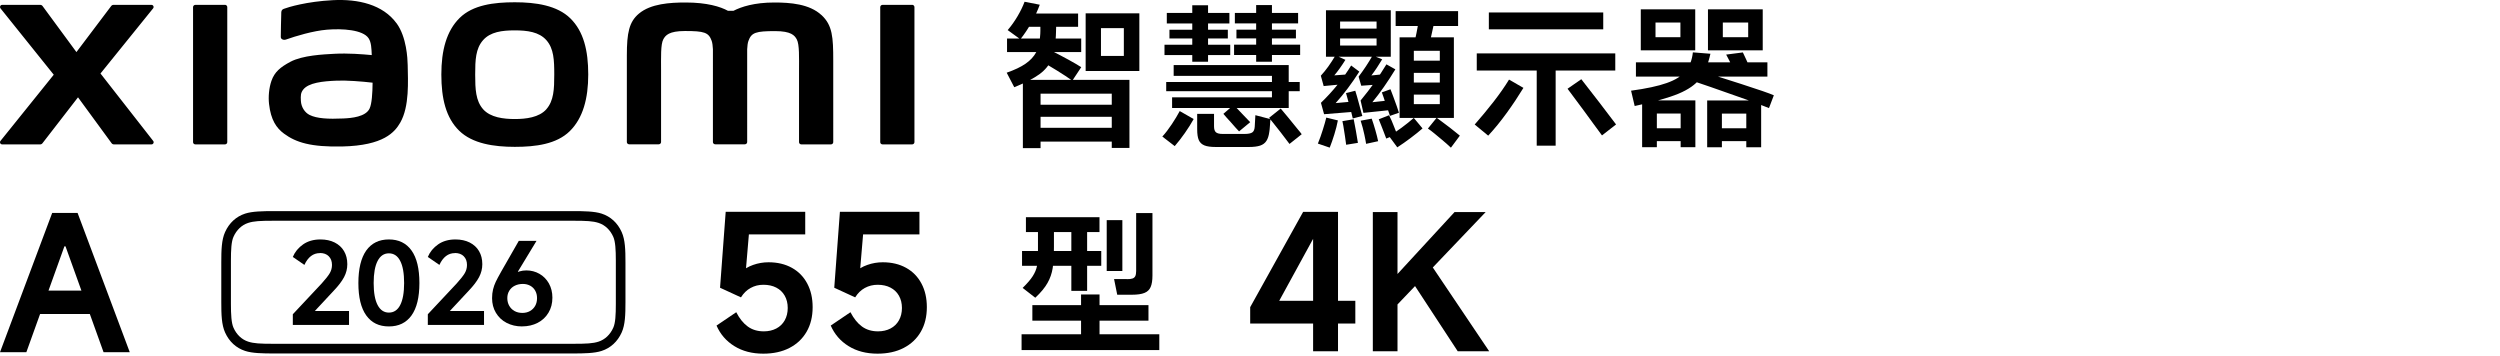
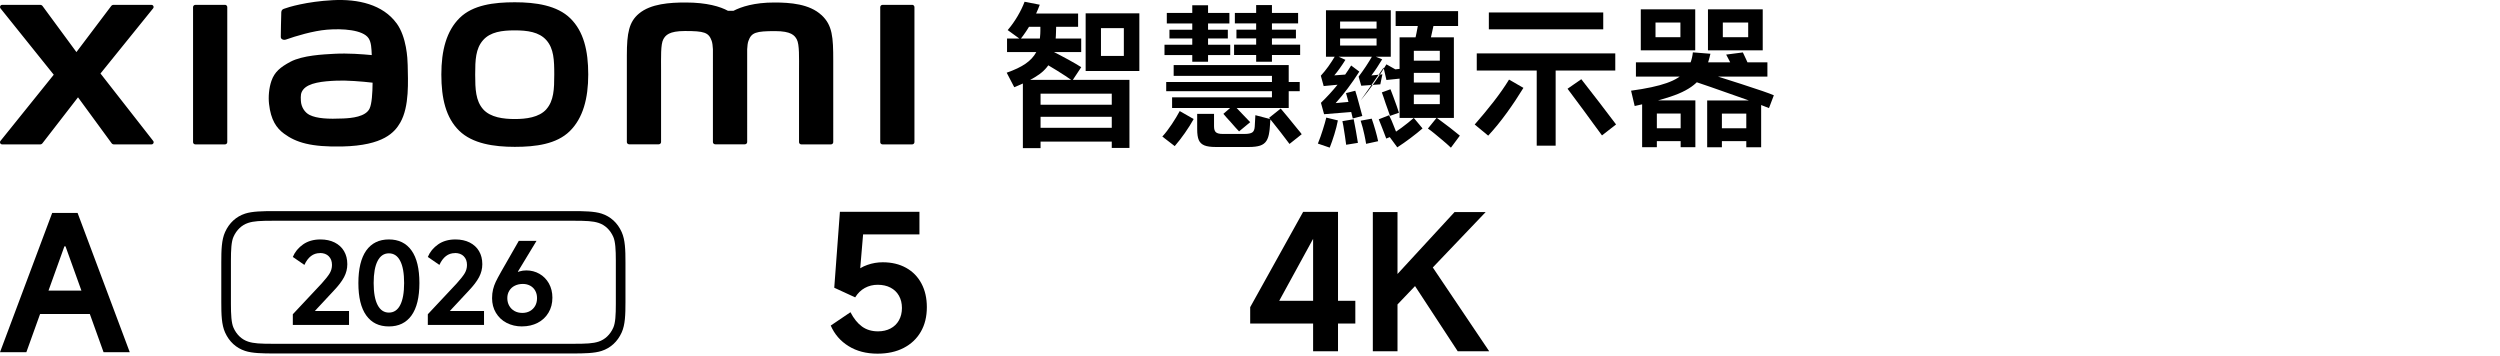
<svg xmlns="http://www.w3.org/2000/svg" id="_图层_1" data-name="图层 1" viewBox="0 0 540 77">
  <g>
    <g>
      <path d="M217.45,15.7c1.69-.59,3.05-1.23,4.07-1.94,1.03-.71,1.79-1.54,2.3-2.48,.51-.95,.78-2.07,.83-3.38,.04-.36,.07-.77,.07-1.22v-1.35c.02-.23,.03-.42,.03-.59v-.42h3.41l-.03,1.39c-.02,.38-.03,.75-.03,1.1s-.01,.65-.03,.9c-.09,2.12-.39,3.81-.91,5.07-.52,1.26-1.4,2.34-2.64,3.25-1.24,.9-3.05,1.84-5.44,2.81l-1.62-3.11Zm.07-7.37h16.02v2.91h-16.02v-2.91Zm.14-1.83c.79-.92,1.5-1.92,2.13-2.99,.63-1.07,1.14-2.11,1.52-3.13l3.28,.64c-.43,1.19-1.01,2.45-1.74,3.77-.73,1.32-1.55,2.55-2.45,3.7l-2.74-1.99Zm3.28,10.75h23.02v14.71h-3.82v-11.73h-15.38v11.76h-3.82v-14.74Zm.81-14.33h11.12v2.87h-11.12V2.93Zm1.25,19.71h18.9v2.6h-18.9v-2.6Zm0,4.97h18.9v2.98h-18.9v-2.98Zm3.52-16.94c3.34,1.69,5.68,2.98,7.03,3.85l-1.93,2.91c-.88-.63-1.97-1.35-3.28-2.16-1.31-.81-2.5-1.53-3.58-2.16l1.76-2.43Zm7.98-7.78h11.6V15.33h-11.6V2.89Zm3.31,3.18v6.02h4.94V6.07h-4.94Z" />
      <path d="M251.06,29.5c.68-.74,1.36-1.63,2.05-2.67,.69-1.04,1.26-1.98,1.71-2.84l3.01,1.72c-.52,.95-1.15,1.95-1.89,3.01-.74,1.06-1.48,2.01-2.2,2.84l-2.67-2.06Zm.47-19.84h14.2v2.23h-14.2v-2.23Zm.37,8.05h28.84v1.99h-28.84v-1.99Zm.13-14.91h13.52v2.27h-13.52V2.79Zm.57,3.62h12.61v1.89h-12.61v-1.89Zm.57,14.6h21.57v-4.63h-21.23v-2.33h24.85v9.26h-25.19v-2.3Zm4.36-19.88h3.41V13.34h-3.41V1.13Zm1.05,23.46h3.65v2.67c0,.63,.13,1.06,.41,1.3,.27,.24,.76,.36,1.45,.36h4.73c.79,0,1.34-.11,1.66-.32,.32-.21,.5-.63,.54-1.23,.02-.36,.07-1.19,.14-2.5l3.25,.85c-.02,.18-.04,.39-.05,.63-.01,.24-.03,.48-.05,.73-.05,.72-.09,1.18-.14,1.39-.11,.83-.32,1.49-.63,1.96-.3,.47-.76,.81-1.35,1.01-.6,.2-1.41,.3-2.45,.3h-7.13c-1.06,0-1.88-.11-2.45-.34-.57-.23-.98-.61-1.22-1.15-.24-.54-.35-1.33-.35-2.37v-3.28Zm7.91-1.93l1.86,1.96c.38,.38,.95,.97,1.69,1.76l-2.4,1.99c-.36-.36-.97-1.04-1.83-2.03-.29-.32-.57-.62-.83-.91-.26-.29-.5-.57-.73-.85l2.23-1.93Zm.07-13.02h14.27v2.23h-14.27v-2.23Zm.17-6.86h13.66v2.27h-13.66V2.79Zm.34,3.62h12.85v1.89h-12.85v-1.89Zm4.26-5.31h3.41V13.34h-3.41V1.1Zm5.31,22.35c.81,.95,2.06,2.47,3.75,4.56,.13,.16,.27,.32,.41,.49,.13,.17,.26,.33,.37,.49l-2.64,2.1c-1.13-1.53-2.59-3.41-4.4-5.65l2.5-1.99Z" />
-       <path d="M284.66,31.02c.41-1.01,.77-2.02,1.08-3.03,.32-1,.56-1.86,.74-2.59l2.5,.61c-.18,.95-.43,1.95-.76,3.01-.33,1.06-.66,2.02-1,2.87l-2.57-.88Zm.64-14.67c.56-.61,1.1-1.27,1.61-1.98s1.03-1.52,1.57-2.42l2.13,.98c-.88,1.4-1.68,2.51-2.4,3.35l2.77-.2-.78,2.1-4.29,.41-.61-2.23Zm.03,5.85c2.57-2.48,4.74-5.16,6.52-8.05l1.76,1.32c-1.6,2.52-3.3,4.79-5.11,6.8l3.72-.34,.07,2.23-6.29,.51-.68-2.47Zm1.08-19.98h14V12.26h-14V2.22Zm1.66,3.96h10.51v2.13h-10.51v-2.13Zm1.39-1.52v5.17h7.88V4.65h-7.88Zm2.94,21.1c.14,.68,.29,1.5,.47,2.48,.18,.98,.33,1.85,.44,2.62l-2.54,.41c-.14-1.1-.34-2.47-.61-4.09l-.2-1.01,2.43-.41Zm.34-6.15c.23,.7,.49,1.61,.79,2.74,.3,1.13,.55,2.03,.73,2.7l-2.06,.54c-.16-.7-.38-1.59-.68-2.67-.29-1.08-.55-2.02-.78-2.81l1.99-.51Zm.71-3.04c1.1-1.44,2.12-2.98,3.04-4.6l2.06,.85c-.77,1.28-1.54,2.45-2.33,3.48l2.37-.24-.44,2.16-4.12,.3-.57-1.96Zm.44,5.14c2.16-2.61,4.02-5.22,5.58-7.81l1.93,1.08c-1.65,2.7-3.3,5.07-4.97,7.1l3.72-.41,.2,2.1-5.85,.61-.61-2.67Zm2.4,3.92c.25,.7,.51,1.52,.78,2.45,.27,.94,.47,1.74,.61,2.42l-2.6,.57c-.07-.47-.19-1.13-.37-1.96-.2-.97-.47-1.98-.81-3.04l2.4-.44Zm3.75-.74c.38,.74,.74,1.57,1.08,2.47,.09,.27,.3,.81,.64,1.62l-2.33,.95c-.09-.25-.18-.48-.27-.71-.09-.22-.18-.46-.27-.71-.18-.47-.36-.93-.54-1.39-.18-.45-.36-.9-.54-1.35l2.23-.88Zm.3-5.61c.09,.23,.19,.47,.29,.74s.21,.55,.32,.85c.61,1.62,1.01,2.78,1.22,3.48l-1.93,.68c-.14-.41-.28-.83-.44-1.28-.16-.45-.33-.92-.51-1.42-.14-.45-.28-.87-.42-1.27-.15-.39-.28-.76-.39-1.1l1.86-.68Zm-.3,10.11c.79-.45,1.68-1.05,2.69-1.79,1-.74,1.89-1.45,2.65-2.13l1.89,2.27c-.72,.63-1.58,1.32-2.59,2.08-1,.75-1.91,1.39-2.72,1.91l-.14,.1-1.79-2.43Zm1.42-26.98h13.49v3.21h-13.49V2.38Zm.85,5.65h11.73V25.48h-11.73V8.03Zm1.25,5.04h8.99v2.64h-8.99v-2.64Zm0,4.73h8.99v2.6h-8.99v-2.6Zm1.83-6.83v11.49h5.61V10.97h-5.61Zm.07-1.52c.32-1.35,.68-3.15,1.08-5.41l3.41,.07c-.47,2.23-.88,4.08-1.22,5.54l-3.28-.2Zm4.87,15.96c.43,.32,.88,.65,1.35,1.01,.47,.36,.97,.73,1.49,1.12,.38,.32,.76,.61,1.13,.9,.37,.28,.72,.56,1.03,.83l-1.93,2.6c-.59-.56-1.25-1.15-1.99-1.76-.54-.45-1.07-.89-1.59-1.32-.52-.43-.98-.78-1.39-1.05l1.89-2.33Z" />
+       <path d="M284.66,31.02c.41-1.01,.77-2.02,1.08-3.03,.32-1,.56-1.86,.74-2.59l2.5,.61c-.18,.95-.43,1.95-.76,3.01-.33,1.06-.66,2.02-1,2.87l-2.57-.88Zm.64-14.67c.56-.61,1.1-1.27,1.61-1.98s1.03-1.52,1.57-2.42l2.13,.98c-.88,1.4-1.68,2.51-2.4,3.35l2.77-.2-.78,2.1-4.29,.41-.61-2.23Zm.03,5.85c2.57-2.48,4.74-5.16,6.52-8.05l1.76,1.32c-1.6,2.52-3.3,4.79-5.11,6.8l3.72-.34,.07,2.23-6.29,.51-.68-2.47Zm1.08-19.98h14V12.26h-14V2.22Zm1.66,3.96h10.51v2.13h-10.51v-2.13Zm1.39-1.52v5.17h7.88V4.65h-7.88Zm2.94,21.1c.14,.68,.29,1.5,.47,2.48,.18,.98,.33,1.85,.44,2.62l-2.54,.41c-.14-1.1-.34-2.47-.61-4.09l-.2-1.01,2.43-.41Zm.34-6.15c.23,.7,.49,1.61,.79,2.74,.3,1.13,.55,2.03,.73,2.7l-2.06,.54c-.16-.7-.38-1.59-.68-2.67-.29-1.08-.55-2.02-.78-2.81l1.99-.51Zm.71-3.04c1.1-1.44,2.12-2.98,3.04-4.6l2.06,.85c-.77,1.28-1.54,2.45-2.33,3.48l2.37-.24-.44,2.16-4.12,.3-.57-1.96Zm.44,5.14c2.16-2.61,4.02-5.22,5.58-7.81l1.93,1.08l3.72-.41,.2,2.1-5.85,.61-.61-2.67Zm2.4,3.92c.25,.7,.51,1.52,.78,2.45,.27,.94,.47,1.74,.61,2.42l-2.6,.57c-.07-.47-.19-1.13-.37-1.96-.2-.97-.47-1.98-.81-3.04l2.4-.44Zm3.75-.74c.38,.74,.74,1.57,1.08,2.47,.09,.27,.3,.81,.64,1.62l-2.33,.95c-.09-.25-.18-.48-.27-.71-.09-.22-.18-.46-.27-.71-.18-.47-.36-.93-.54-1.39-.18-.45-.36-.9-.54-1.35l2.23-.88Zm.3-5.61c.09,.23,.19,.47,.29,.74s.21,.55,.32,.85c.61,1.62,1.01,2.78,1.22,3.48l-1.93,.68c-.14-.41-.28-.83-.44-1.28-.16-.45-.33-.92-.51-1.42-.14-.45-.28-.87-.42-1.27-.15-.39-.28-.76-.39-1.1l1.86-.68Zm-.3,10.11c.79-.45,1.68-1.05,2.69-1.79,1-.74,1.89-1.45,2.65-2.13l1.89,2.27c-.72,.63-1.58,1.32-2.59,2.08-1,.75-1.91,1.39-2.72,1.91l-.14,.1-1.79-2.43Zm1.42-26.98h13.49v3.21h-13.49V2.38Zm.85,5.65h11.73V25.48h-11.73V8.03Zm1.25,5.04h8.99v2.64h-8.99v-2.64Zm0,4.73h8.99v2.6h-8.99v-2.6Zm1.83-6.83v11.49h5.61V10.97h-5.61Zm.07-1.52c.32-1.35,.68-3.15,1.08-5.41l3.41,.07c-.47,2.23-.88,4.08-1.22,5.54l-3.28-.2Zm4.87,15.96c.43,.32,.88,.65,1.35,1.01,.47,.36,.97,.73,1.49,1.12,.38,.32,.76,.61,1.13,.9,.37,.28,.72,.56,1.03,.83l-1.93,2.6c-.59-.56-1.25-1.15-1.99-1.76-.54-.45-1.07-.89-1.59-1.32-.52-.43-.98-.78-1.39-1.05l1.89-2.33Z" />
      <path d="M318.54,26.89c1.35-1.53,2.7-3.17,4.06-4.9,1.35-1.74,2.47-3.34,3.35-4.8l3.11,1.79c-1.13,1.85-2.33,3.66-3.62,5.43-1.28,1.77-2.61,3.4-3.99,4.89l-2.91-2.4Zm30.36-15.35v3.69h-29.92v-3.69h29.92Zm-2.6-8.86v3.65h-24.71V2.69h24.71Zm-14.37,10.78h4.09V31.46h-4.09V13.47Zm9.63,3.65c1.1,1.4,2.38,3.04,3.82,4.92,1.44,1.88,2.67,3.5,3.69,4.85l-3.04,2.37c-.56-.77-1.18-1.6-1.84-2.5-.67-.9-1.35-1.84-2.05-2.81-.68-.9-1.31-1.76-1.91-2.57-.6-.81-1.14-1.54-1.64-2.2l2.97-2.06Z" />
      <path d="M352.31,19.59c3.29-.45,5.86-1,7.71-1.66,1.85-.65,3.21-1.5,4.07-2.55,.87-1.05,1.39-2.41,1.57-4.07l3.79,.3c-.52,2.32-1.27,4.12-2.25,5.39-.98,1.27-2.52,2.35-4.63,3.23s-5.27,1.77-9.48,2.67l-.78-3.31Zm1.05-6.12h28.4v3.08h-28.4v-3.08Zm1.05-11.46h11.76V10.87h-11.76V2.01Zm.3,19.68h11.49v10.11h-3.18v-7.27h-5.14v7.27h-3.18v-10.11Zm1.93,6.02h7.81v2.77h-7.81v-2.77Zm.95-22.85v3.18h5.38v-3.18h-5.38Zm9.57,10.48c2.12,.63,5.09,1.56,8.91,2.79,3.82,1.23,6.18,2.05,7.08,2.45l-1.05,2.77c-1.13-.47-2.77-1.09-4.92-1.86-2.15-.77-4.68-1.66-7.59-2.67-1.47-.5-2.66-.9-3.58-1.22l1.15-2.27Zm1.59,6.36h11.66v10.11h-3.21v-7.27h-5.27v7.27h-3.18v-10.11Zm.17-19.68h11.83V10.87h-11.83V2.01Zm1.76,25.69h7.95v2.77h-7.95v-2.77Zm1.45-22.85v3.18h5.48v-3.18h-5.48Zm4.33,6.46l.68,1.45c.22,.56,.54,1.19,.95,1.89l-3.55,.51c-.14-.29-.29-.61-.46-.96-.17-.35-.34-.7-.52-1.07-.14-.25-.26-.48-.37-.71-.11-.22-.23-.44-.34-.64l3.62-.47Z" />
    </g>
    <path d="M111.19,.49c-4.52,0-9.04,.57-11.9,3.38-2.86,2.81-3.96,7.04-3.96,12.22s.98,9.33,3.85,12.14c2.86,2.8,7.5,3.49,12.01,3.49s9.02-.58,11.88-3.39c2.86-2.81,3.99-7.07,3.99-12.24s-1-9.31-3.86-12.12c-2.86-2.81-7.48-3.48-12-3.48Zm6.85,23.08c-1.59,1.82-4.47,2.14-6.85,2.14s-5.26-.32-6.85-2.13c-1.59-1.82-1.7-4.32-1.7-7.48s.1-5.59,1.69-7.41c1.59-1.82,4.15-2.13,6.85-2.13s5.26,.32,6.85,2.13c1.59,1.82,1.69,4.26,1.69,7.41s-.1,5.65-1.69,7.47ZM48.59,1.05h-6.39c-.27,0-.5,.22-.5,.49V30.71c0,.26,.22,.48,.5,.48h6.39c.27,0,.5-.22,.5-.48V1.53c0-.27-.23-.49-.5-.49ZM21.71,15.87L33.07,1.81c.25-.31,.03-.76-.36-.76h-8.19c-.2,0-.38,.09-.5,.25l-7.51,9.95L9.19,1.3c-.12-.16-.3-.25-.5-.25H.47C.08,1.05-.13,1.5,.11,1.81l11.5,14.33L.1,30.44c-.24,.31-.02,.75,.37,.75H8.68c.2,0,.39-.1,.5-.26l7.67-9.91,7.26,9.92c.12,.16,.3,.25,.5,.25h8.11c.39,0,.61-.45,.37-.75l-11.39-14.57ZM177.44,3.26c-2.6-2.42-6.78-2.72-10.17-2.72-4.37,0-7.16,.93-8.85,1.8h-1.17c-1.65-.91-4.56-1.8-9.14-1.8-3.39,0-7.54,.25-10.1,2.4-2.12,1.78-2.61,4.14-2.61,9V30.69c0,.26,.22,.48,.5,.48h6.39c.27,0,.5-.22,.5-.48v-.07s0-11.85,0-15.37c0-2.79-.11-5.69,.49-6.77,.47-.84,1.2-1.78,4.67-1.78,4.14,0,5.12,.29,5.77,2.12,.15,.43,.23,1.05,.27,1.8V30.69c0,.26,.22,.48,.5,.48h6.4c.27,0,.5-.22,.5-.48V10.64c.04-.75,.11-1.37,.27-1.8,.65-1.83,1.63-2.12,5.77-2.12,3.47,0,4.21,.94,4.67,1.78,.6,1.08,.49,3.98,.49,6.77,0,3.51,0,15.37,0,15.37v.07c0,.26,.22,.48,.5,.48h6.39c.27,0,.5-.22,.5-.48V13.08c0-5.04-.16-7.62-2.53-9.82Zm-91.77,1.79C82.71,.98,77.37-.26,71.83,.04c-5.62,.3-9.53,1.49-10.53,1.87-.62,.23-.54,.77-.55,1.09-.02,1.08-.11,3.86-.1,4.99,0,.5,.61,.73,1.13,.55,2.05-.73,5.83-1.88,8.87-2.13,3.28-.27,7.74,0,8.97,1.86,.59,.89,.62,2.24,.68,3.63-2.05-.19-5.08-.44-8.09-.28-2.35,.13-6.84,.32-9.49,1.73-2.15,1.15-3.42,2.19-4.09,4.12-.54,1.56-.69,3.44-.52,4.97,.39,3.49,1.6,5.22,3.24,6.43,2.58,1.91,5.84,2.92,12.58,2.77,8.97-.2,11.33-3.1,12.52-5.15,2.02-3.5,1.67-9.04,1.61-12.43-.03-1.41-.23-6.04-2.39-9.02Zm-5.84,18.4c-.85,1.78-3.86,2.06-5.65,2.14-3.3,.15-5.74,.02-7.31-.76-1.04-.52-1.81-1.7-1.88-3.04-.06-1.14-.04-1.73,.48-2.41,1.16-1.51,4.2-1.84,7.32-1.96,2.1-.08,5.32,.16,7.69,.44-.02,2.29-.17,4.58-.65,5.58ZM197.02,1.05h-6.39c-.27,0-.5,.22-.5,.49V30.71c0,.26,.22,.48,.5,.48h6.39c.27,0,.5-.22,.5-.48V1.53c0-.27-.23-.49-.5-.49Z" />
  </g>
  <g>
    <g>
      <path d="M134.28,50.12c-.89-1.98-2.39-3.35-4.33-3.98-1.54-.5-3.77-.54-6.31-.54H59.25c-2.54,0-4.76,.04-6.3,.54-1.94,.63-3.44,2.01-4.33,3.98-.76,1.68-.82,3.87-.82,6.56v8.58c0,2.69,.06,4.88,.82,6.56,.89,1.98,2.39,3.35,4.33,3.98,1.55,.51,3.77,.55,6.3,.55H123.64c2.53,0,4.75-.04,6.31-.55,1.94-.63,3.44-2.01,4.33-3.98,.76-1.68,.82-3.87,.82-6.56v-8.58c0-2.69-.06-4.88-.82-6.56Zm-1.26,6.16v9.38c0,2.33-.09,4.1-.55,5.12-.66,1.49-1.79,2.56-3.17,3.01-1.23,.4-2.55,.47-5.62,.47H59.22c-3.08,0-4.39-.07-5.62-.47-1.39-.45-2.51-1.52-3.17-3.01-.45-1.02-.55-2.79-.55-5.12v-9.38c0-2.33,.09-4.1,.55-5.12,.66-1.49,1.79-2.56,3.17-3.01,1.23-.4,2.54-.47,5.62-.47H123.67c3.08,0,4.39,.07,5.63,.47,1.39,.45,2.51,1.52,3.17,3.01,.45,1.02,.55,2.79,.55,5.12Z" />
      <g>
        <path d="M69.11,54.67c-.74,0-1.38,.21-1.94,.64-.56,.43-1.03,1.06-1.42,1.91l-2.5-1.72c.46-1.1,1.2-2,2.22-2.71,1.02-.71,2.27-1.07,3.74-1.07,1.18,0,2.2,.22,3.08,.66,.87,.44,1.55,1.06,2.02,1.86,.47,.8,.71,1.74,.71,2.82,0,.98-.23,1.91-.7,2.8s-1.21,1.86-2.22,2.92l-5.49,5.89-.66-1.5h9.44v3.02h-12.14v-2.31l6.23-6.65c.83-.92,1.41-1.65,1.74-2.21,.33-.56,.49-1.15,.49-1.79,0-.79-.23-1.41-.7-1.88-.47-.47-1.1-.7-1.9-.7Z" />
        <path d="M84,70.51c-2.13,0-3.76-.79-4.89-2.38-1.14-1.59-1.7-3.92-1.7-6.99s.57-5.43,1.7-7.03c1.14-1.59,2.77-2.39,4.89-2.39s3.76,.8,4.89,2.39c1.14,1.59,1.7,3.94,1.7,7.03s-.57,5.4-1.7,6.99c-1.14,1.59-2.77,2.38-4.89,2.38Zm0-2.99c1.06,0,1.88-.54,2.44-1.62,.56-1.08,.85-2.67,.85-4.76s-.28-3.71-.85-4.79c-.56-1.09-1.38-1.63-2.44-1.63s-1.86,.54-2.43,1.63c-.57,1.09-.86,2.69-.86,4.79s.29,3.68,.86,4.76c.57,1.08,1.38,1.62,2.43,1.62Z" />
        <path d="M98.27,54.67c-.74,0-1.38,.21-1.94,.64-.56,.43-1.03,1.06-1.42,1.91l-2.5-1.72c.46-1.1,1.2-2,2.22-2.71,1.02-.71,2.27-1.07,3.74-1.07,1.18,0,2.2,.22,3.08,.66,.87,.44,1.55,1.06,2.02,1.86,.47,.8,.71,1.74,.71,2.82,0,.98-.23,1.91-.7,2.8s-1.21,1.86-2.22,2.92l-5.49,5.89-.66-1.5h9.44v3.02h-12.14v-2.31l6.23-6.65c.83-.92,1.41-1.65,1.74-2.21,.33-.56,.49-1.15,.49-1.79,0-.79-.23-1.41-.7-1.88-.47-.47-1.1-.7-1.9-.7Z" />
        <path d="M112.77,70.51c-1.24,0-2.35-.26-3.34-.77s-1.75-1.24-2.31-2.17-.83-1.99-.83-3.16c0-.69,.07-1.32,.21-1.89,.14-.57,.33-1.12,.59-1.66,.25-.53,.63-1.23,1.12-2.1,.02-.03,.03-.06,.05-.09,.02-.02,.03-.05,.05-.09l3.75-6.55h3.83l-4.95,8.17,.02-.93c.38-.29,.8-.51,1.26-.65,.47-.14,.96-.21,1.48-.21,1.03,0,1.97,.25,2.83,.74s1.54,1.19,2.04,2.08c.5,.9,.75,1.92,.75,3.07,0,1.23-.28,2.31-.85,3.25-.56,.94-1.34,1.67-2.33,2.18-.99,.51-2.11,.77-3.37,.77Zm.07-2.92c.6,0,1.15-.13,1.63-.4,.48-.27,.86-.65,1.13-1.13,.27-.48,.4-1.03,.4-1.66s-.13-1.14-.39-1.61c-.26-.47-.63-.83-1.09-1.08-.47-.25-.99-.38-1.58-.38-.65,0-1.24,.13-1.74,.38-.51,.25-.9,.61-1.19,1.08-.29,.47-.43,1-.43,1.61s.14,1.17,.42,1.66c.28,.48,.66,.86,1.15,1.13,.49,.27,1.05,.4,1.69,.4Zm-1.89-8.49l.49-.71,1.01,.69-.51,.74-.98-.71Z" />
      </g>
    </g>
    <g>
-       <path d="M159.04,67.46c.7,1.36,1.53,2.38,2.48,3.07,.95,.69,2.1,1.04,3.46,1.04,1,0,1.9-.2,2.69-.61,.79-.41,1.4-1,1.83-1.77,.43-.77,.65-1.66,.65-2.67s-.22-1.89-.65-2.65c-.43-.76-1.04-1.34-1.83-1.75-.79-.41-1.71-.61-2.77-.61s-1.93,.23-2.77,.69c-.84,.46-1.53,1.14-2.08,2.03l-4.52-2.08,1.22-16.4h17.18v4.88h-12.17l-.69,8.14-1.1,.08c.73-.71,1.63-1.25,2.71-1.63,1.07-.38,2.18-.57,3.32-.57,1.93,0,3.61,.4,5.05,1.2,1.44,.8,2.54,1.93,3.32,3.4s1.16,3.16,1.16,5.09c0,2.04-.43,3.81-1.3,5.31-.87,1.51-2.1,2.67-3.7,3.5-1.6,.83-3.49,1.24-5.66,1.24-2.42,0-4.5-.54-6.25-1.63-1.75-1.08-3.03-2.56-3.85-4.44l4.27-2.89Z" />
      <path d="M183.71,67.46c.71,1.36,1.53,2.38,2.48,3.07,.95,.69,2.1,1.04,3.46,1.04,1,0,1.9-.2,2.69-.61,.79-.41,1.4-1,1.83-1.77s.65-1.66,.65-2.67-.22-1.89-.65-2.65c-.43-.76-1.04-1.34-1.83-1.75-.79-.41-1.71-.61-2.77-.61-1,0-1.93,.23-2.77,.69-.84,.46-1.53,1.14-2.08,2.03l-4.52-2.08,1.22-16.4h17.18v4.88h-12.17l-.69,8.14-1.1,.08c.73-.71,1.63-1.25,2.71-1.63,1.07-.38,2.18-.57,3.32-.57,1.93,0,3.61,.4,5.05,1.2,1.44,.8,2.54,1.93,3.32,3.4s1.16,3.16,1.16,5.09c0,2.04-.43,3.81-1.3,5.31-.87,1.51-2.1,2.67-3.7,3.5-1.6,.83-3.49,1.24-5.66,1.24-2.41,0-4.5-.54-6.25-1.63-1.75-1.08-3.03-2.56-3.85-4.44l4.27-2.89Z" />
    </g>
    <g>
      <path d="M289,75.88h-5.37v-27.27h1.63l-8.95,16.36h16.44v4.92h-22.71v-3.54l11.44-20.59h7.53v30.12Z" />
      <path d="M301.86,45.8v30.08h-5.33v-30.08h5.33Zm-1.51,15.02l13.84-15.02h6.72l-20.47,21.45-.08-6.43Zm4.27-.61l4.07-3.62,12.98,19.29h-6.8l-10.26-15.67Z" />
    </g>
    <path d="M0,76.08l11.27-30.08h5.49l11.27,30.08h-5.66l-8.22-22.87h-.24l-8.22,22.87H0Zm20.39-13.31l1.34,5.05H6.55l1.26-5.05h12.58Z" />
-     <path d="M220.66,72.2h29.75v3.41h-29.75v-3.41Zm.1-17.99h17.11v3.21h-17.11v-3.21Zm.13,7.98c.99-.97,1.72-1.81,2.18-2.54,.46-.72,.77-1.44,.91-2.16,.15-.72,.22-1.73,.22-3.04v-6.46h3.45v5.27c0,1.96-.09,3.51-.27,4.65-.18,1.14-.55,2.21-1.12,3.21-.56,1-1.44,2.07-2.64,3.19l-2.74-2.13Zm.71-15.28h15.89v3.21h-15.89v-3.21Zm1.39,19h25.08v3.35h-25.08v-3.35Zm8.42-17.72h3.41v14.64h-3.41v-14.64Zm2.1,15.42h3.99v9.94h-3.99v-9.94Zm5.54-16.06h3.38v10.99h-3.38v-10.99Zm4.33,12.75c.54,0,.95-.04,1.23-.14,.28-.09,.48-.26,.61-.51,.12-.25,.19-.62,.19-1.12v-12.51h3.52v13.49c0,1.06-.13,1.89-.39,2.48-.26,.6-.7,1.03-1.34,1.28-.63,.26-1.53,.39-2.7,.39h-3.18l-.68-3.38h2.74Z" />
  </g>
</svg>